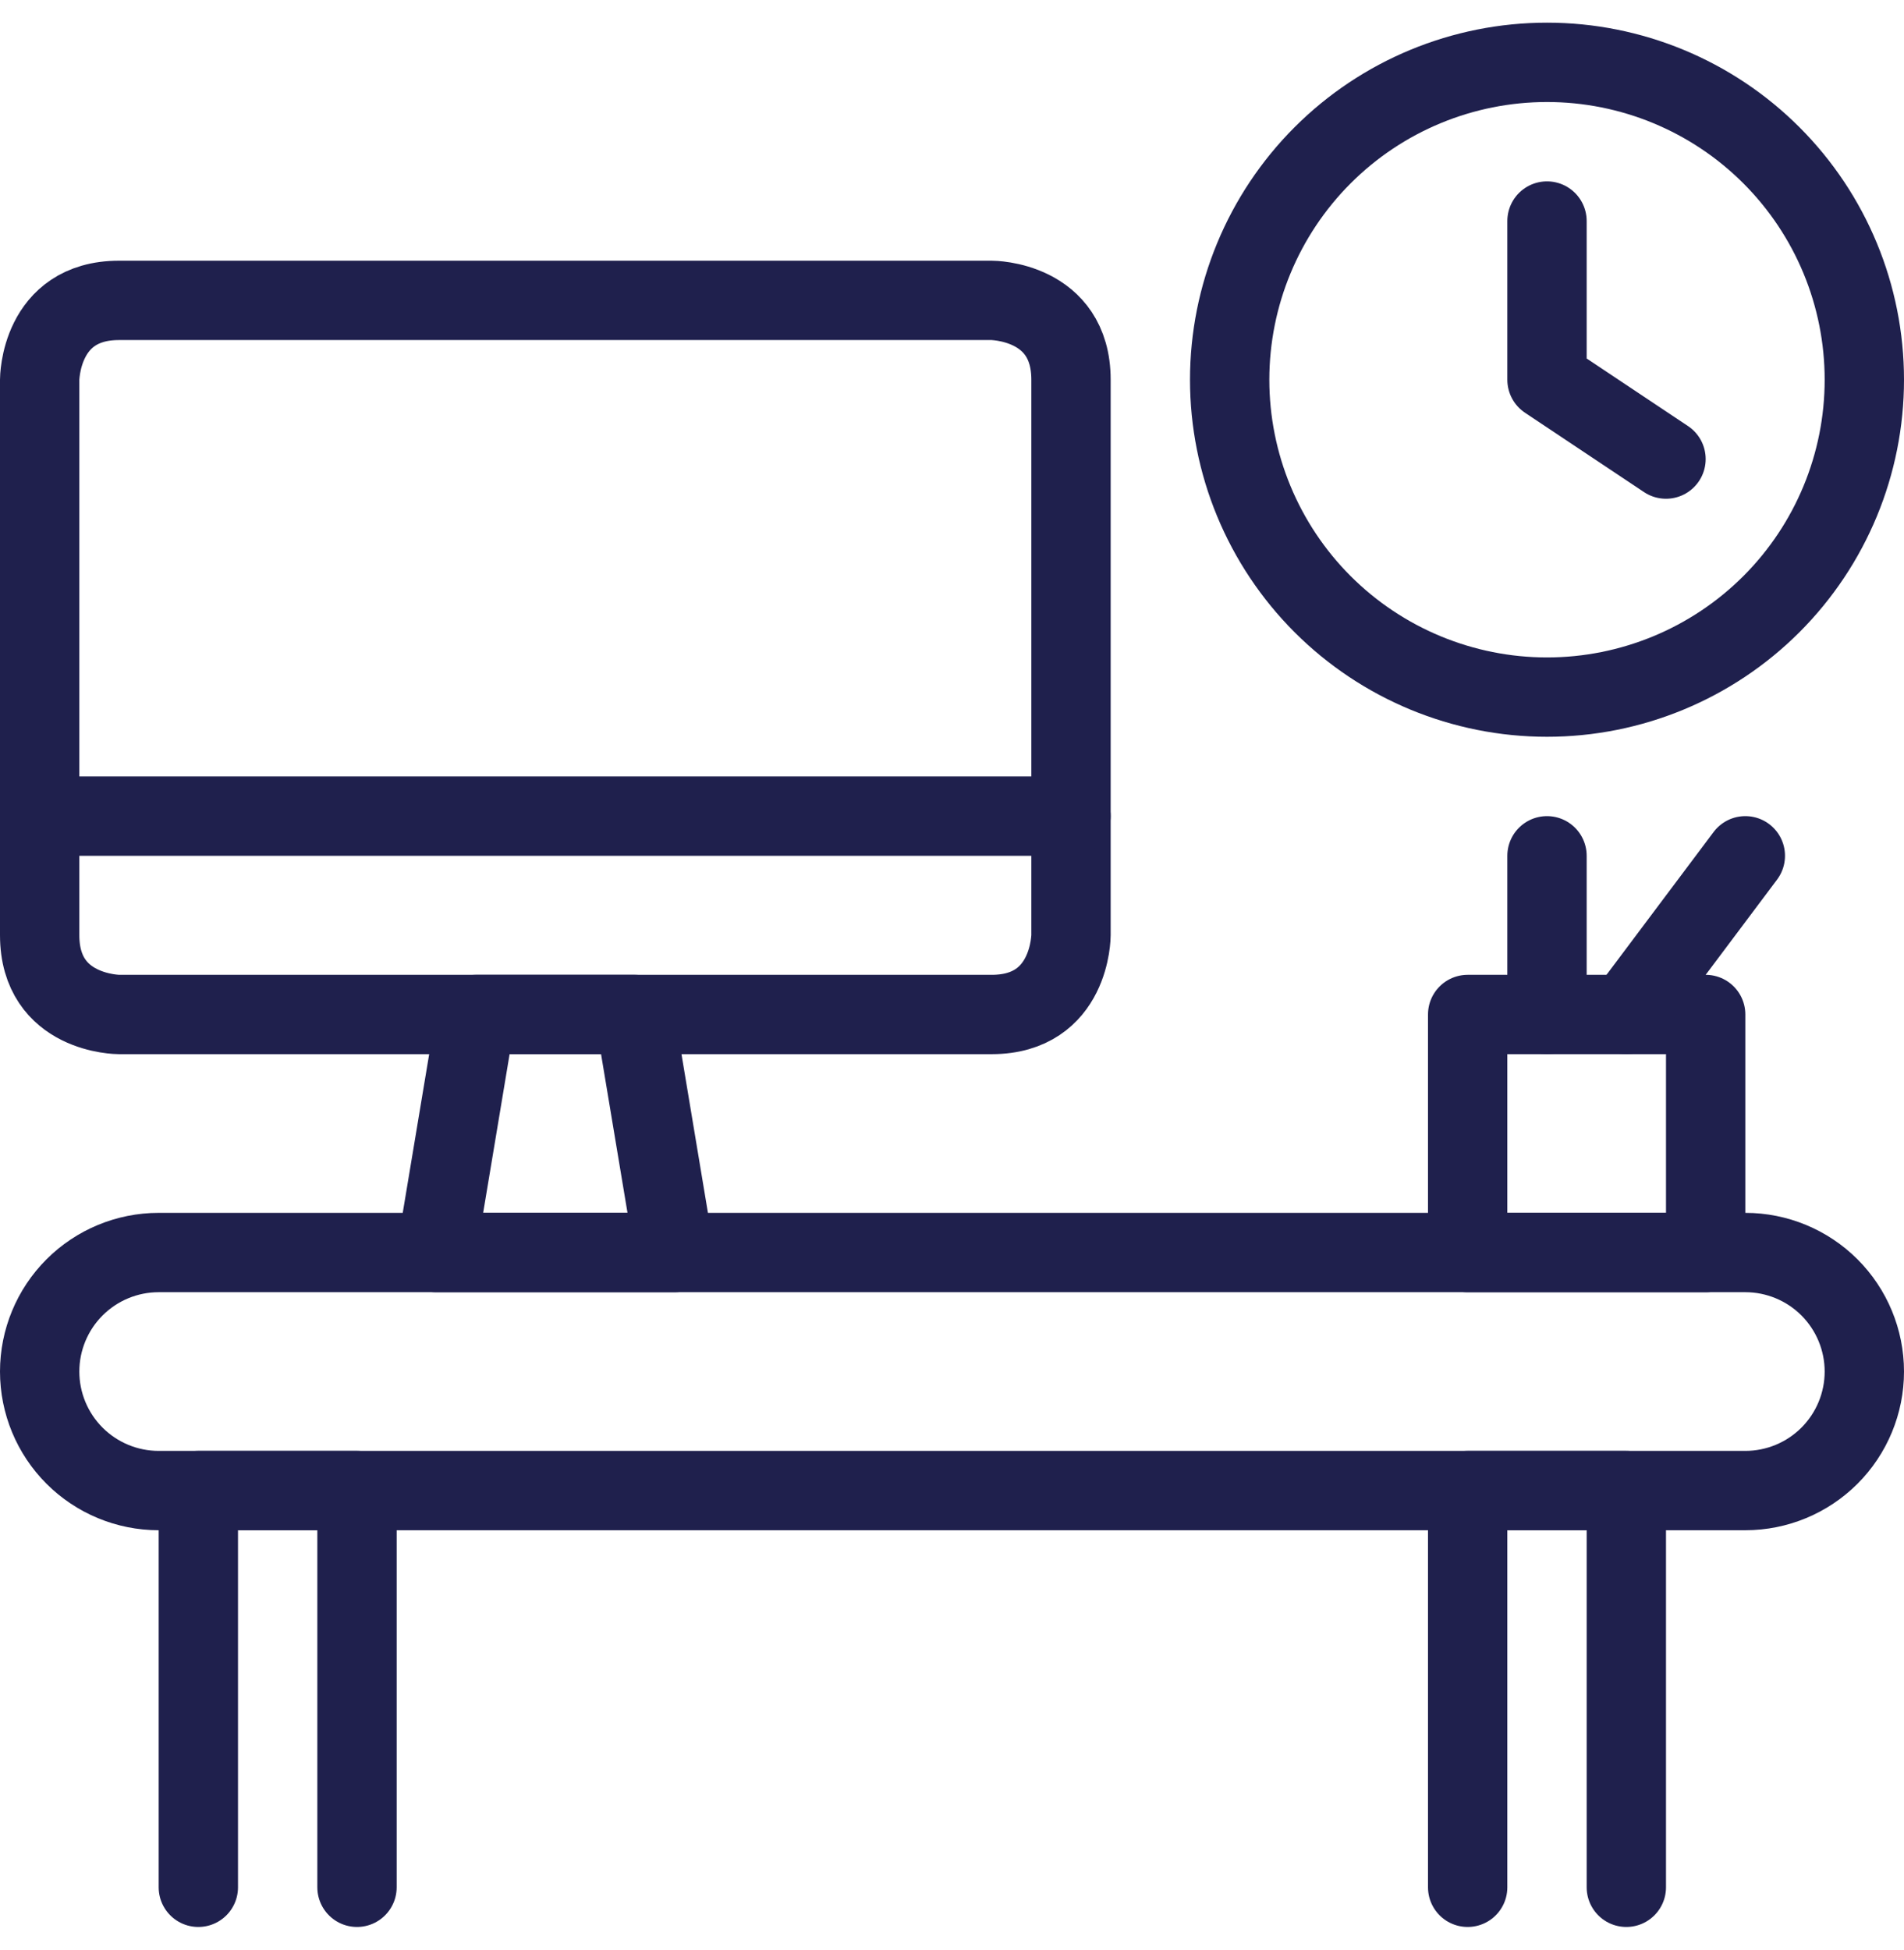
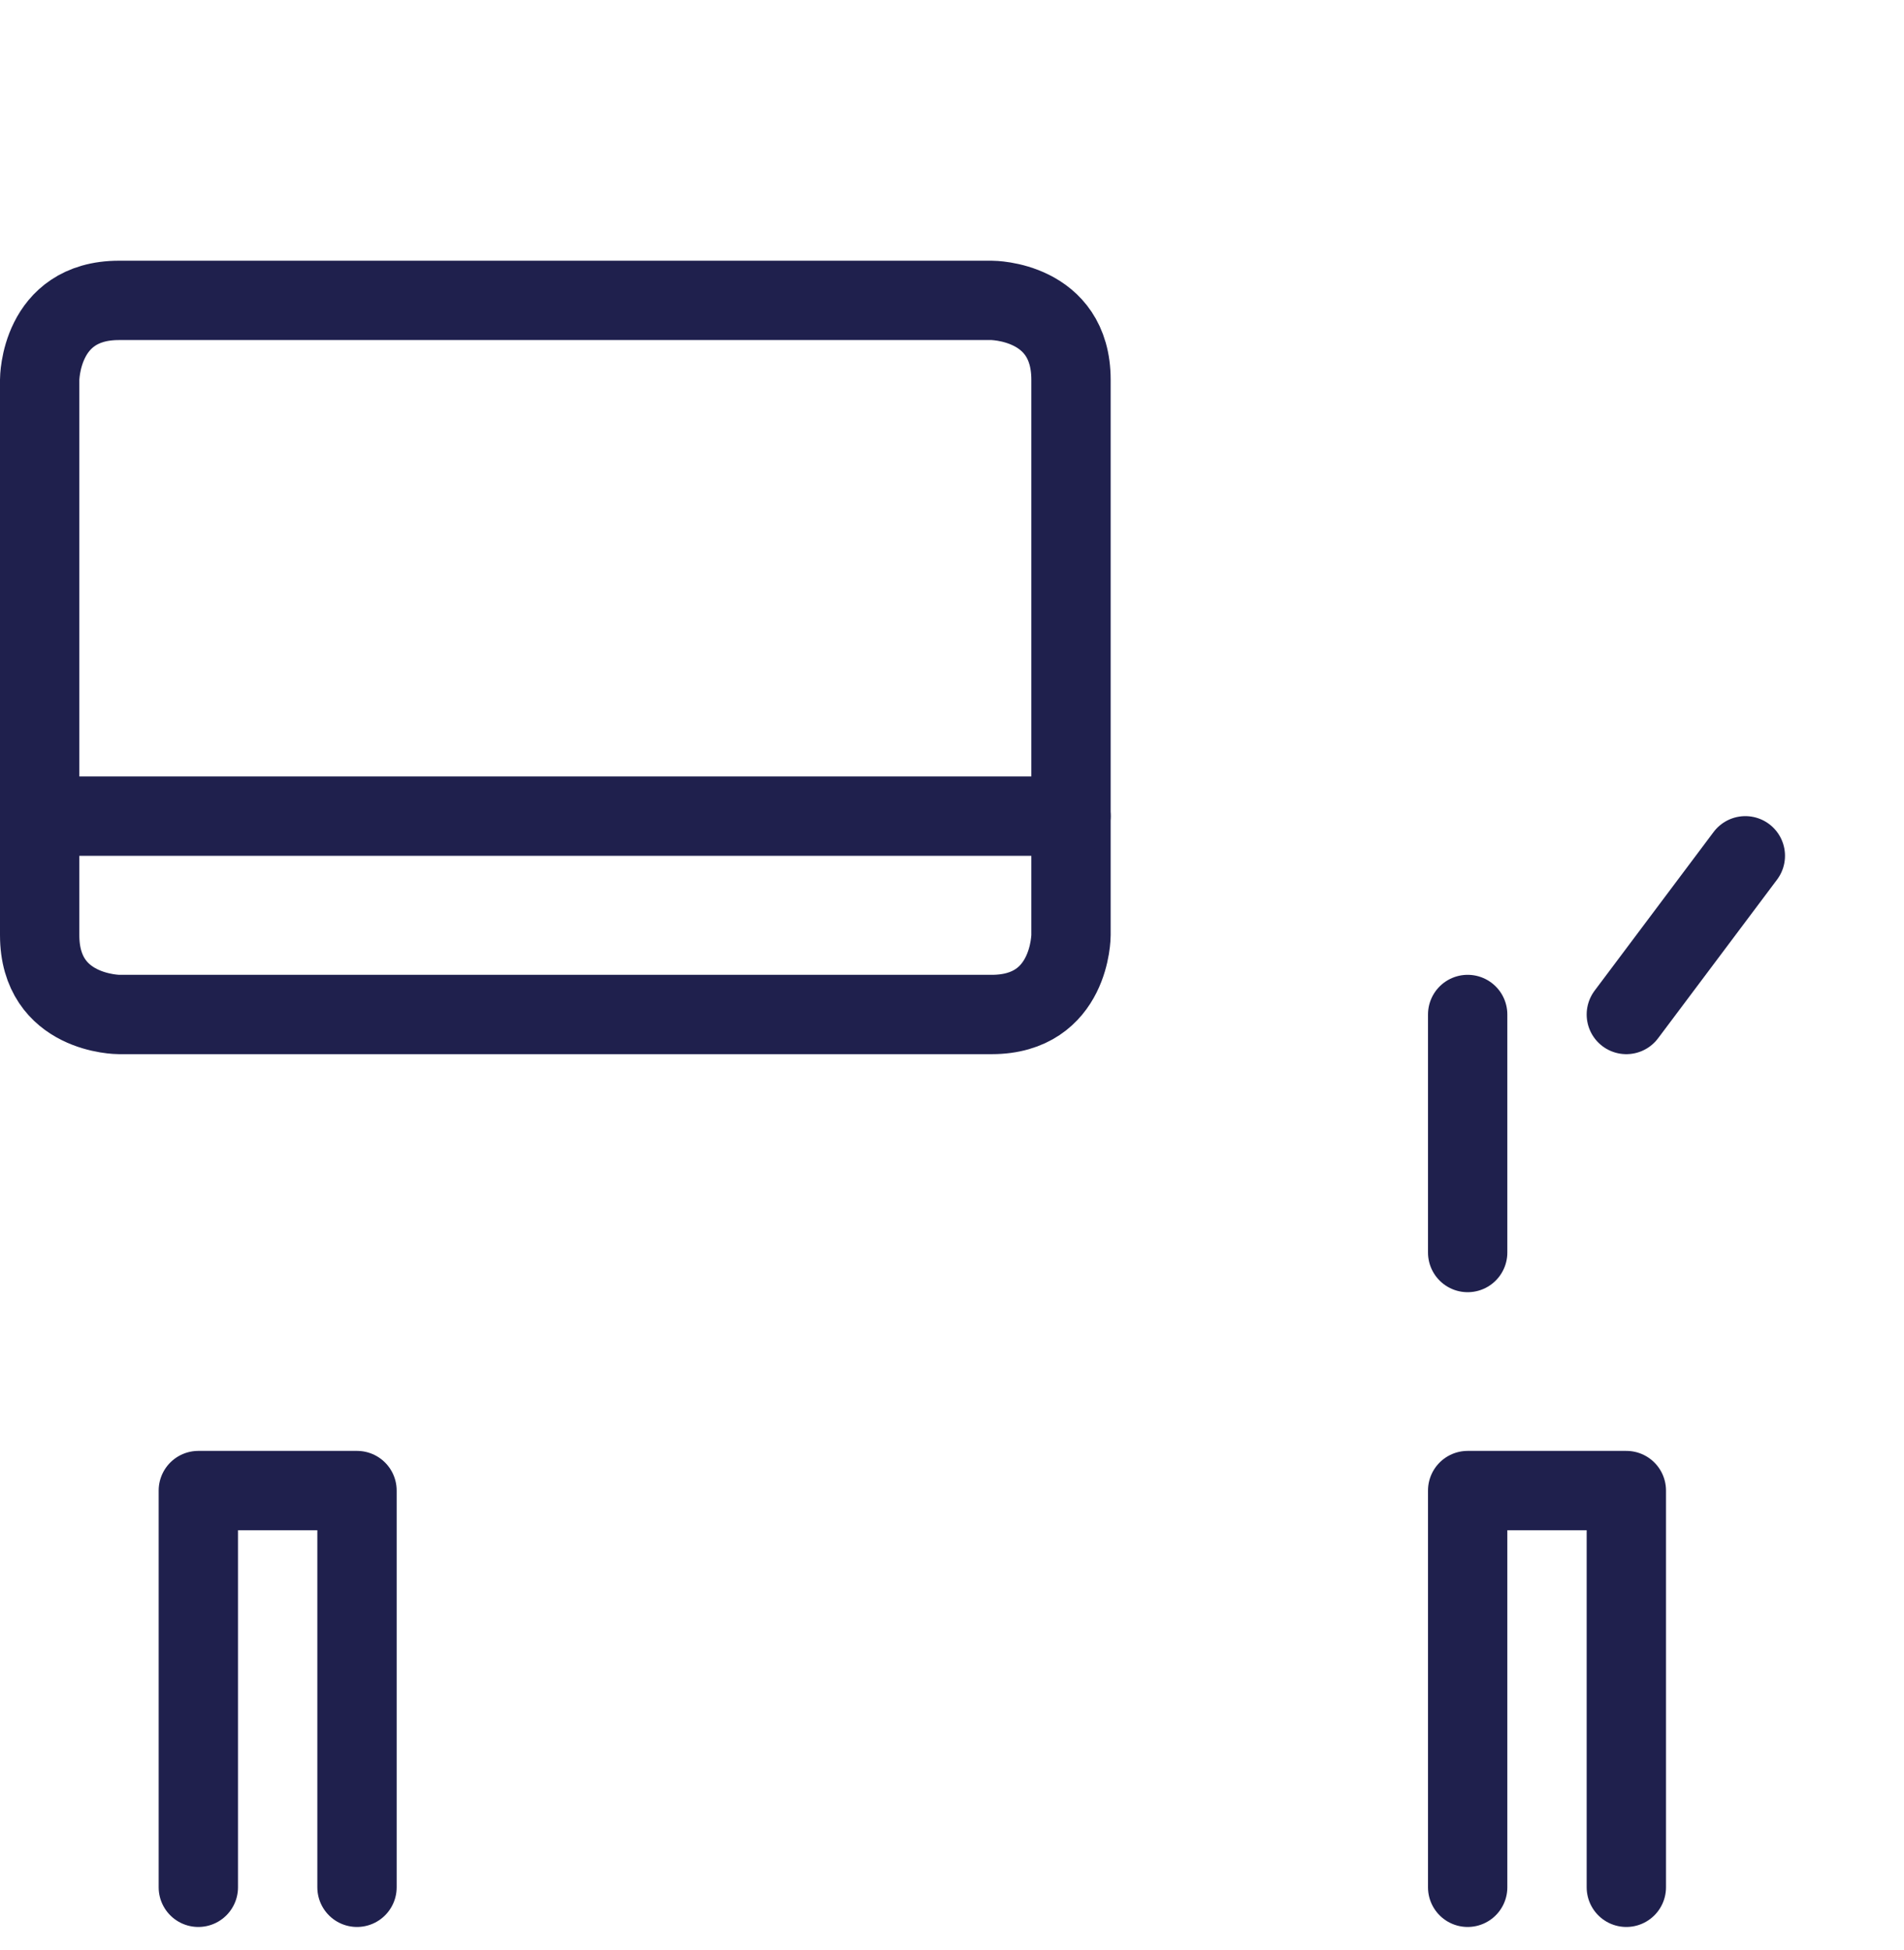
<svg xmlns="http://www.w3.org/2000/svg" width="42" height="43" viewBox="0 0 42 43" fill="none">
  <g id="Office-Desk--Streamline-Ultimate" clip-path="url(#clip0_177_7188)">
    <g id="Group">
      <path id="Vector" d="M2.625 6.625H21.875C21.875 6.625 23.625 6.625 23.625 8.375V20.625C23.625 20.625 23.625 22.375 21.875 22.375H2.625C2.625 22.375 0.875 22.375 0.875 20.625V8.375C0.875 8.375 0.875 6.625 2.625 6.625Z" stroke="#1F204D" stroke-width="1.75" stroke-linecap="round" stroke-linejoin="round" />
-       <path id="Vector_2" d="M14.875 27.625H9.625L10.5 22.375H14L14.875 27.625Z" stroke="#1F204D" stroke-width="1.75" stroke-linecap="round" stroke-linejoin="round" />
-       <path id="Vector_3" d="M41.125 30.25C41.125 30.946 40.848 31.614 40.356 32.106C39.864 32.598 39.196 32.875 38.5 32.875H3.5C2.804 32.875 2.136 32.598 1.644 32.106C1.152 31.614 0.875 30.946 0.875 30.25C0.875 29.554 1.152 28.886 1.644 28.394C2.136 27.902 2.804 27.625 3.5 27.625H38.5C39.196 27.625 39.864 27.902 40.356 28.394C40.848 28.886 41.125 29.554 41.125 30.25Z" stroke="#1F204D" stroke-width="1.75" stroke-linecap="round" stroke-linejoin="round" />
-       <path id="Vector_4" d="M32.375 22.375H37.625V27.625H32.375V22.375Z" stroke="#1F204D" stroke-width="1.75" stroke-linecap="round" stroke-linejoin="round" />
-       <path id="Vector_5" d="M34.125 22.375V18.875" stroke="#1F204D" stroke-width="1.75" stroke-linecap="round" stroke-linejoin="round" />
+       <path id="Vector_4" d="M32.375 22.375V27.625H32.375V22.375Z" stroke="#1F204D" stroke-width="1.75" stroke-linecap="round" stroke-linejoin="round" />
      <path id="Vector_6" d="M35.875 22.375L38.5 18.875" stroke="#1F204D" stroke-width="1.75" stroke-linecap="round" stroke-linejoin="round" />
      <path id="Vector_7" d="M4.375 41.625V32.875H7.875V41.625" stroke="#1F204D" stroke-width="1.75" stroke-linecap="round" stroke-linejoin="round" />
      <path id="Vector_8" d="M35.875 41.625V32.875H32.375V41.625" stroke="#1F204D" stroke-width="1.75" stroke-linecap="round" stroke-linejoin="round" />
-       <path id="Vector_9" d="M34.125 4.875V8.375L36.75 10.125" stroke="#1F204D" stroke-width="1.75" stroke-linecap="round" stroke-linejoin="round" />
-       <path id="Vector_10" d="M27.125 8.375C27.125 10.232 27.863 12.012 29.175 13.325C30.488 14.637 32.269 15.375 34.125 15.375C35.981 15.375 37.762 14.637 39.075 13.325C40.388 12.012 41.125 10.232 41.125 8.375C41.125 6.518 40.388 4.738 39.075 3.425C37.762 2.112 35.981 1.375 34.125 1.375C32.269 1.375 30.488 2.112 29.175 3.425C27.863 4.738 27.125 6.518 27.125 8.375Z" stroke="#1F204D" stroke-width="1.75" stroke-linecap="round" stroke-linejoin="round" />
      <path id="Vector_11" d="M0.875 18H23.625" stroke="#1F204D" stroke-width="1.75" stroke-linecap="round" stroke-linejoin="round" />
    </g>
  </g>
  <defs>
    <clipPath id="clip0_177_7188">
      <rect width="42" height="42" fill="white" transform="translate(0 0.5)" />
    </clipPath>
  </defs>
</svg>